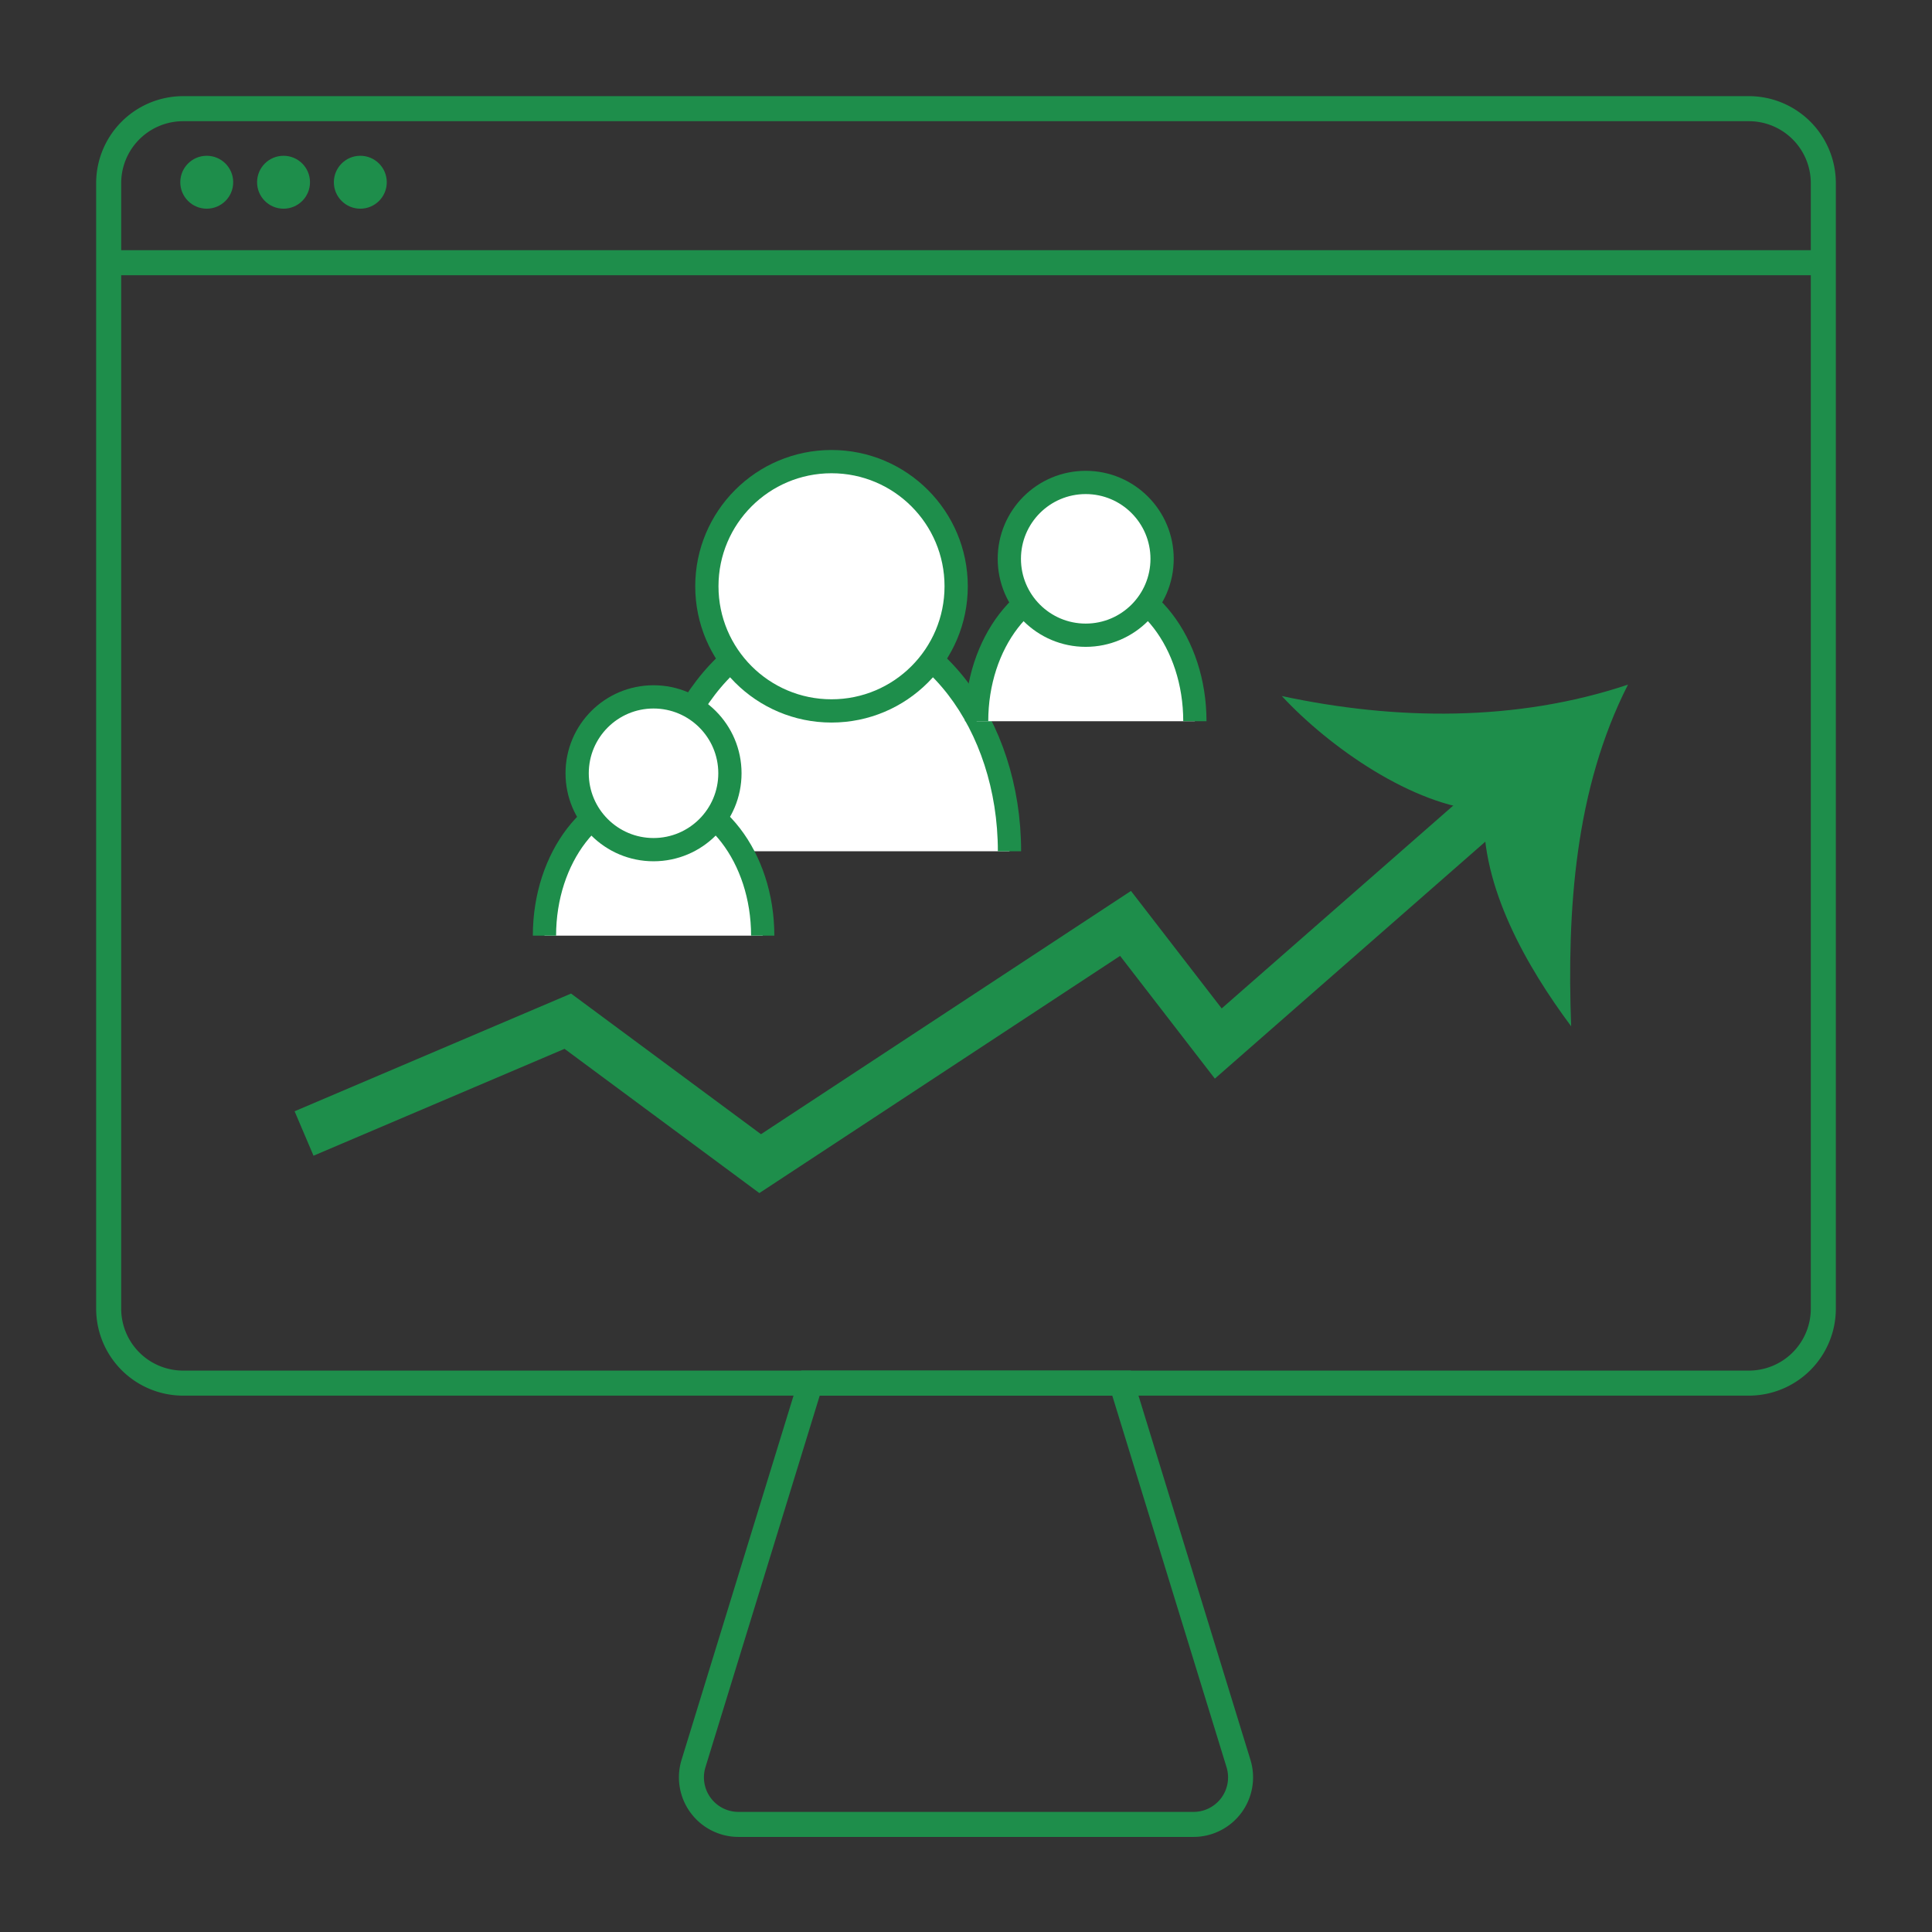
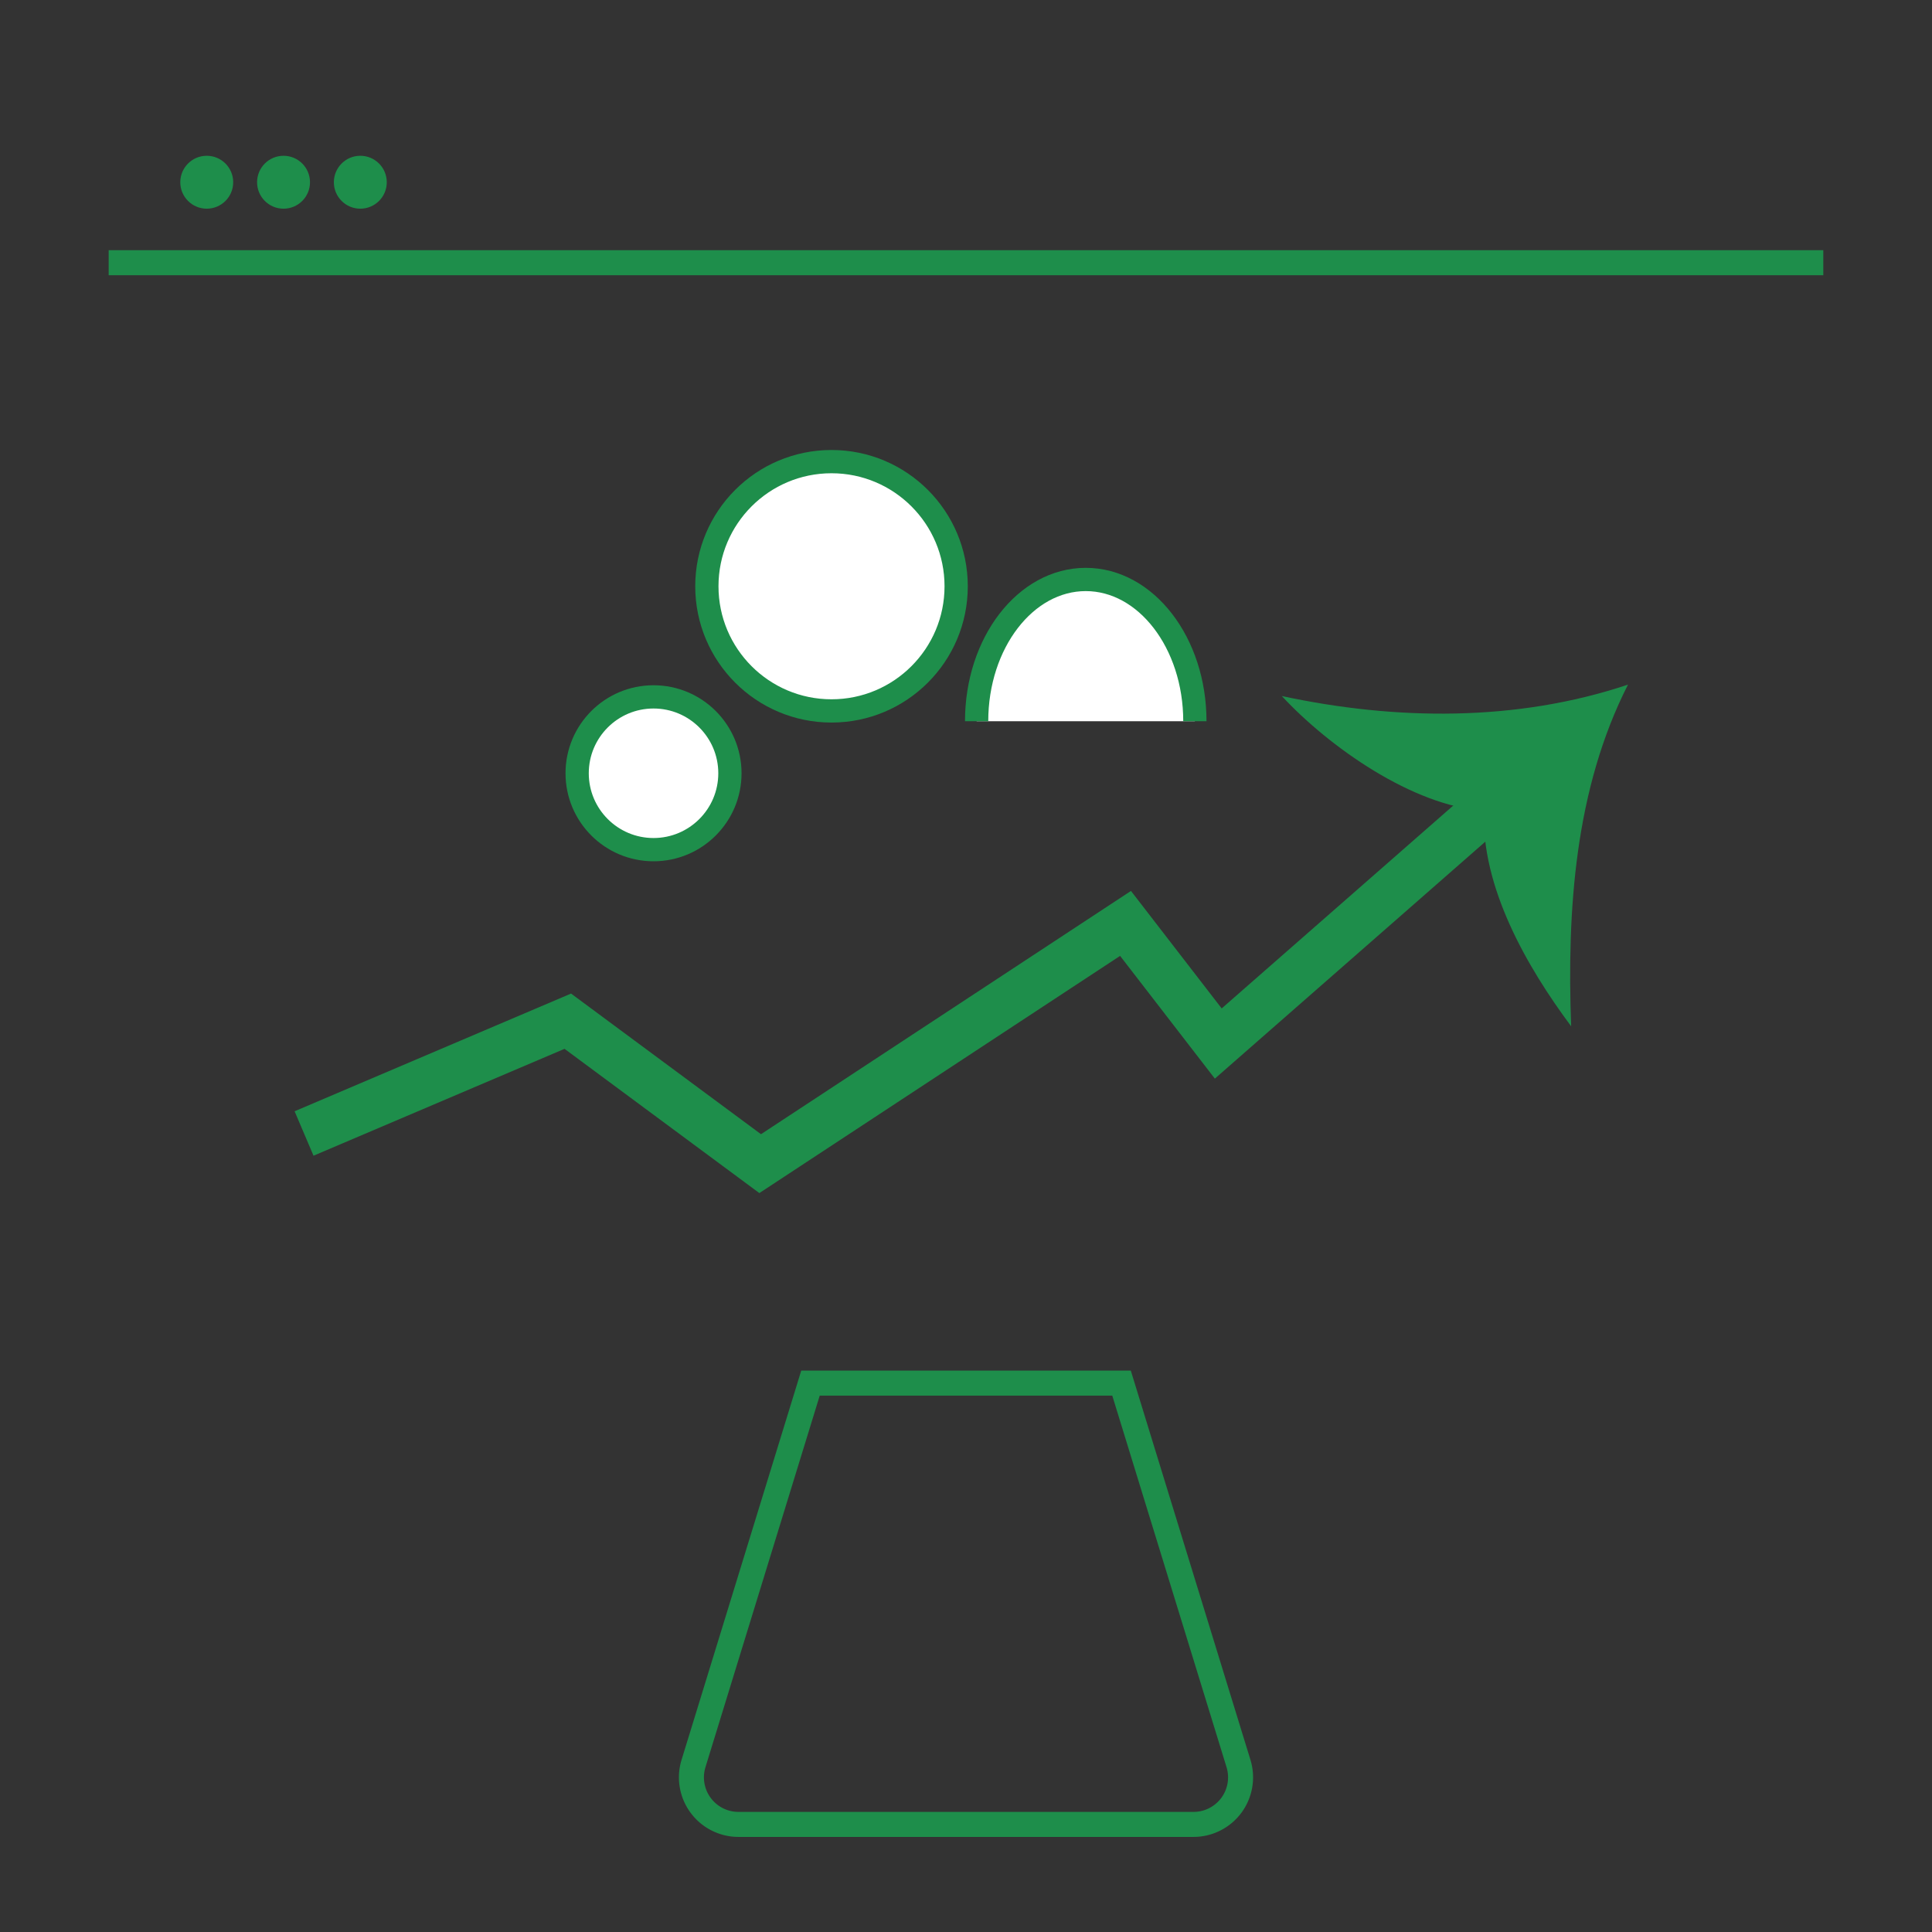
<svg xmlns="http://www.w3.org/2000/svg" id="Layer_1" data-name="Layer 1" viewBox="0 0 1080 1080">
  <rect x="0" y="0" width="1080" height="1080" fill="#333333" stroke="none" />
  <defs>
    <style>.cls-1{fill:#1e8e4b;}.cls-2{fill:#fff;stroke-width:13px;}.cls-2,.cls-3{stroke:#1e8e4b;stroke-miterlimit:10;}.cls-3{fill:none;stroke-width:27px;}</style>
  </defs>
  <circle class="cls-1" cx="115.57" cy="101.87" r="14.79" />
-   <path class="cls-1" d="M977.66,780.17H102.34a48.64,48.64,0,0,1-48.59-48.58V102.34a48.65,48.65,0,0,1,48.59-48.59H977.66a48.65,48.65,0,0,1,48.59,48.59V731.59A48.64,48.64,0,0,1,977.66,780.17ZM102.34,67.75a34.63,34.63,0,0,0-34.59,34.59V731.59a34.62,34.62,0,0,0,34.59,34.58H977.66a34.62,34.62,0,0,0,34.59-34.58V102.34a34.63,34.63,0,0,0-34.59-34.59Z" />
  <path class="cls-1" d="M667.18,1026.85H412.82A33.3,33.3,0,0,1,381,983.75l66.9-217.58H632.12L699,983.75a33.3,33.3,0,0,1-31.84,43.1ZM458.23,780.17,394.36,987.86a19.31,19.31,0,0,0,18.46,25H667.18a19.31,19.31,0,0,0,18.46-25L621.77,780.17Z" />
  <circle class="cls-1" cx="158.5" cy="101.87" r="14.79" />
  <circle class="cls-1" cx="201.42" cy="101.87" r="14.79" />
  <rect class="cls-1" x="60.75" y="139.86" width="958.49" height="14" />
-   <path class="cls-2" d="M365.33,475.87c0-71.41,44.54-129.31,99.49-129.31s99.49,57.9,99.49,129.31" />
  <circle class="cls-2" cx="464.82" cy="327.73" r="69.68" />
  <path class="cls-2" d="M545.94,403.18c0-43.77,27.3-79.25,61-79.25s61,35.48,61,79.25" />
-   <circle class="cls-2" cx="606.92" cy="312.39" r="42.7" />
-   <path class="cls-2" d="M304.36,523.05c0-43.77,27.3-79.25,61-79.25s61,35.48,61,79.25" />
  <circle class="cls-2" cx="365.33" cy="432.26" r="42.7" />
  <polyline class="cls-3" points="169.97 633.63 317.4 570.86 424.94 650.48 629.18 516.19 681.02 583.34 837.73 446.05" />
  <path class="cls-1" d="M829.55,453.21c-39.81-2.63-86.69-35.73-113-64.12,63.34,13.6,131,14.57,193.51-6.39-29.7,58.38-34.17,126.2-31.78,191C853.43,540.33,827.9,495.81,829.55,453.21Z" />
</svg>